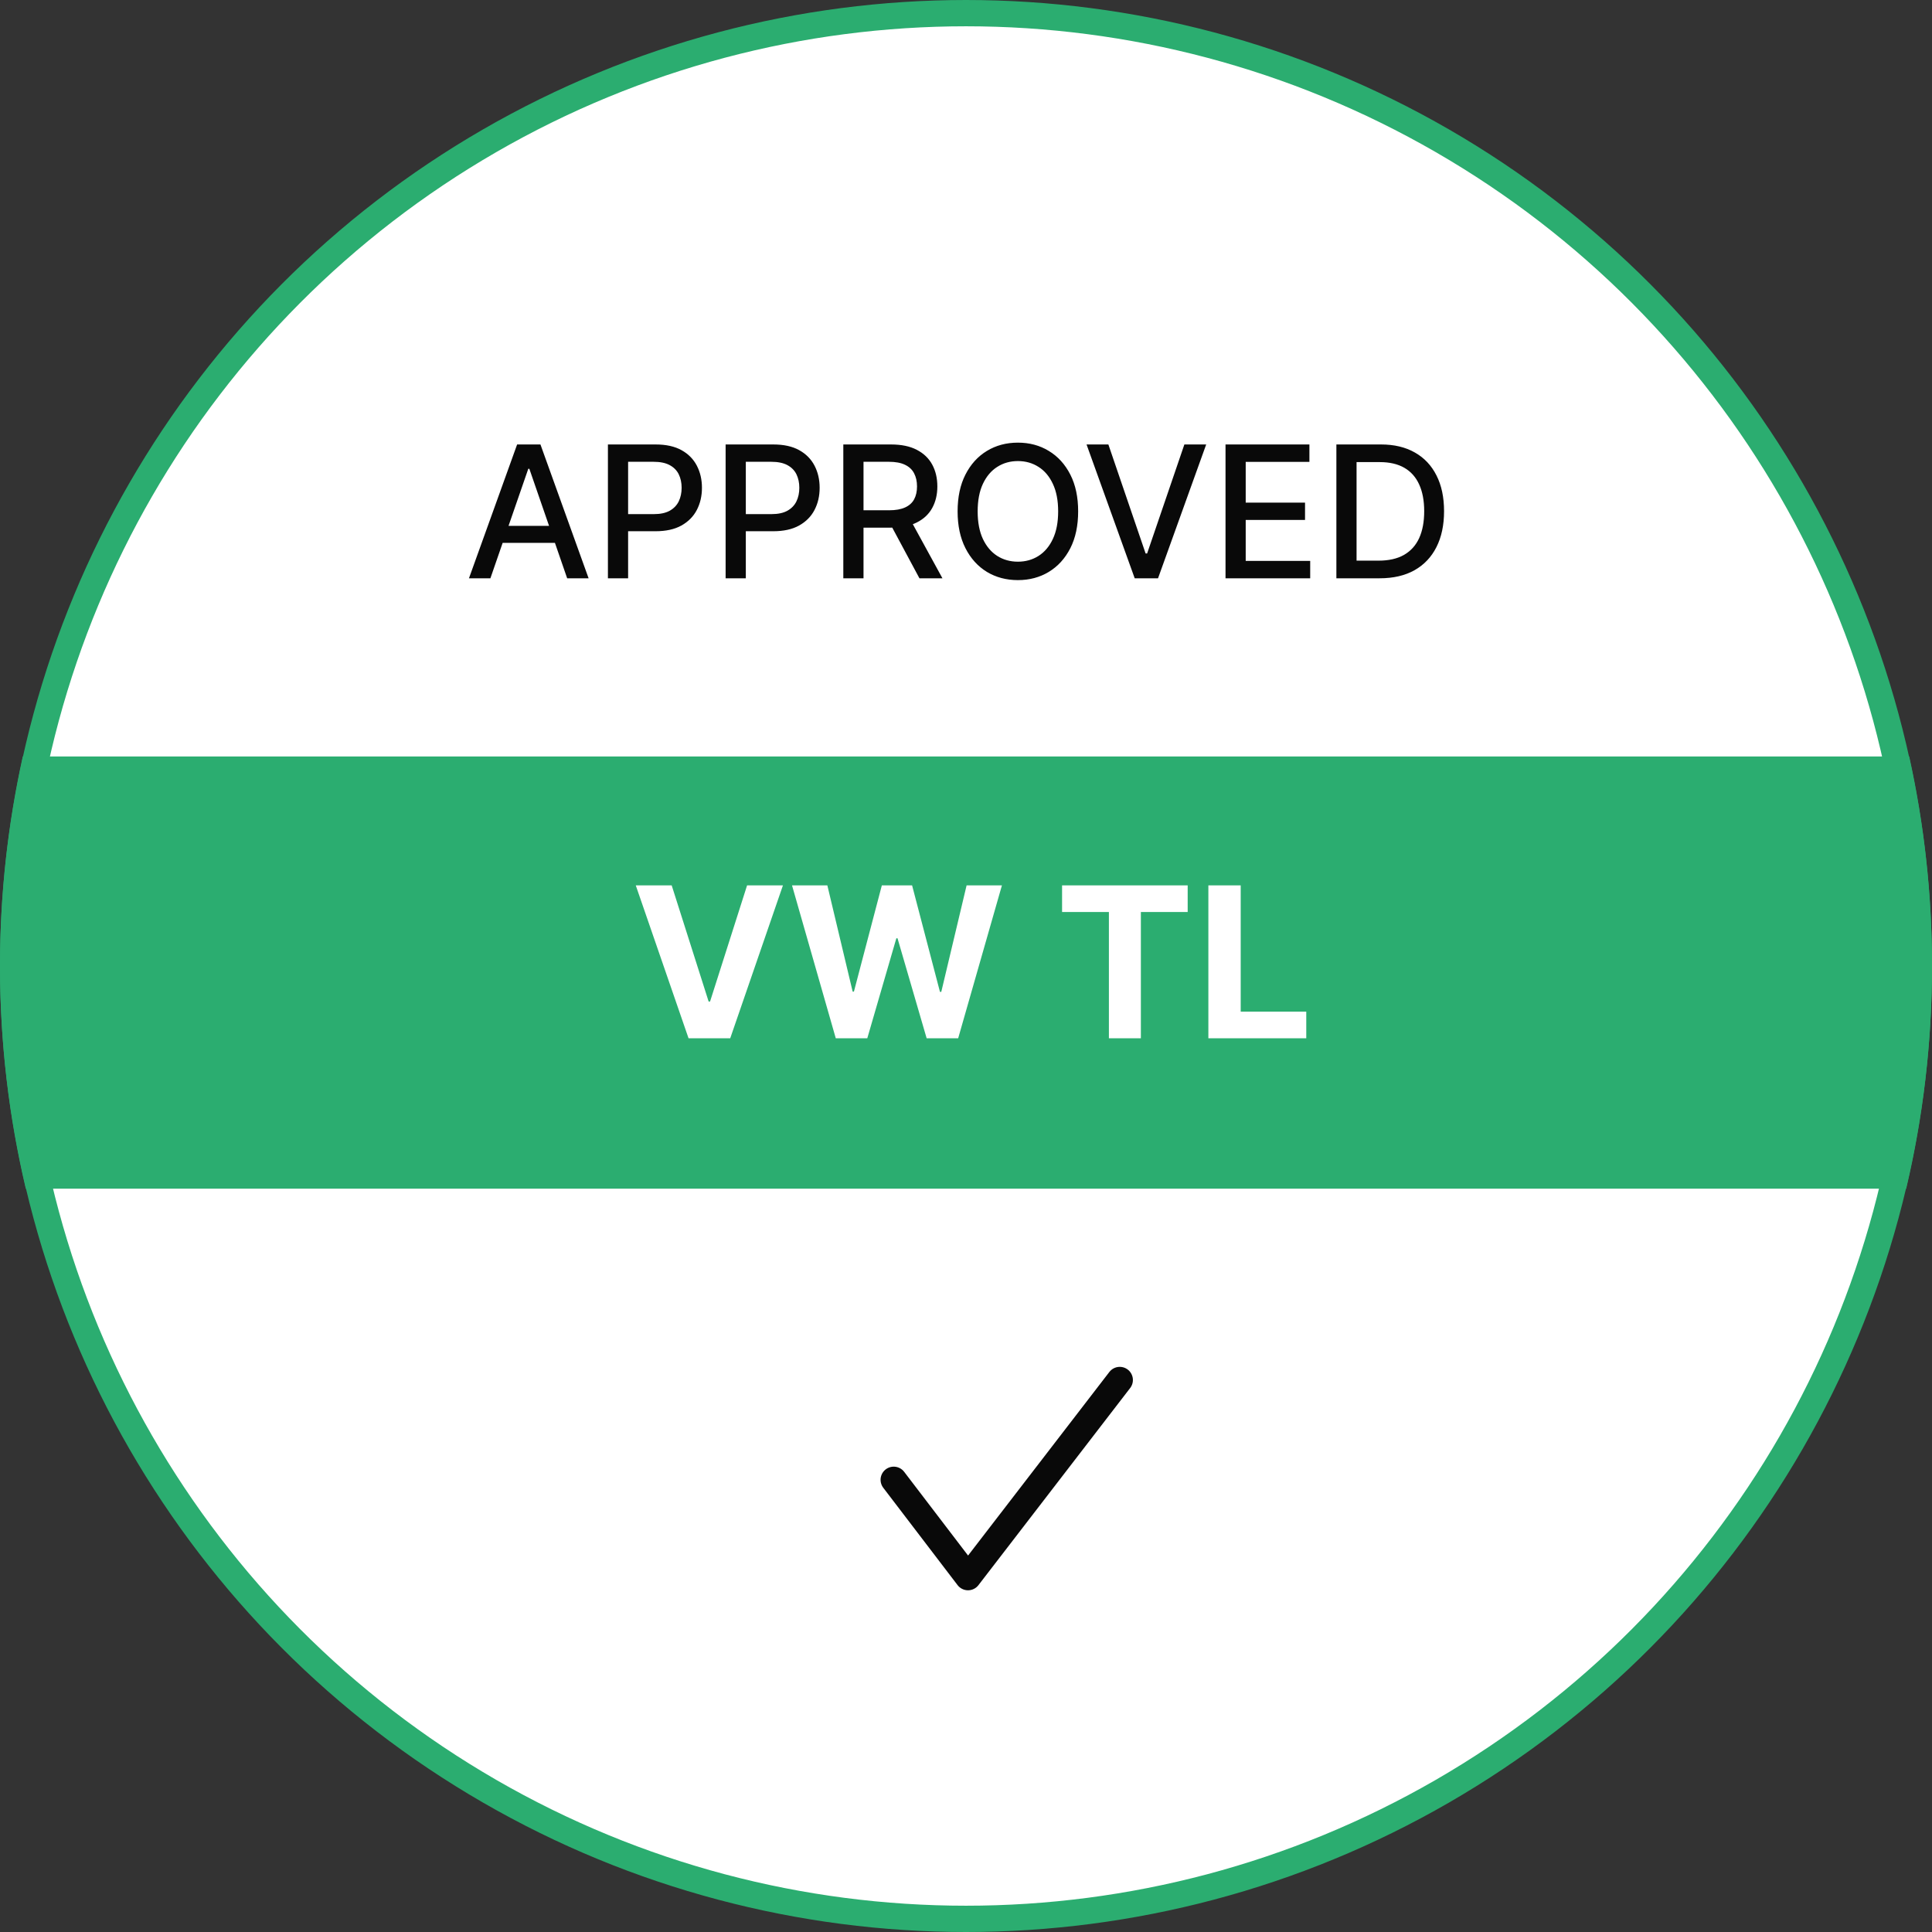
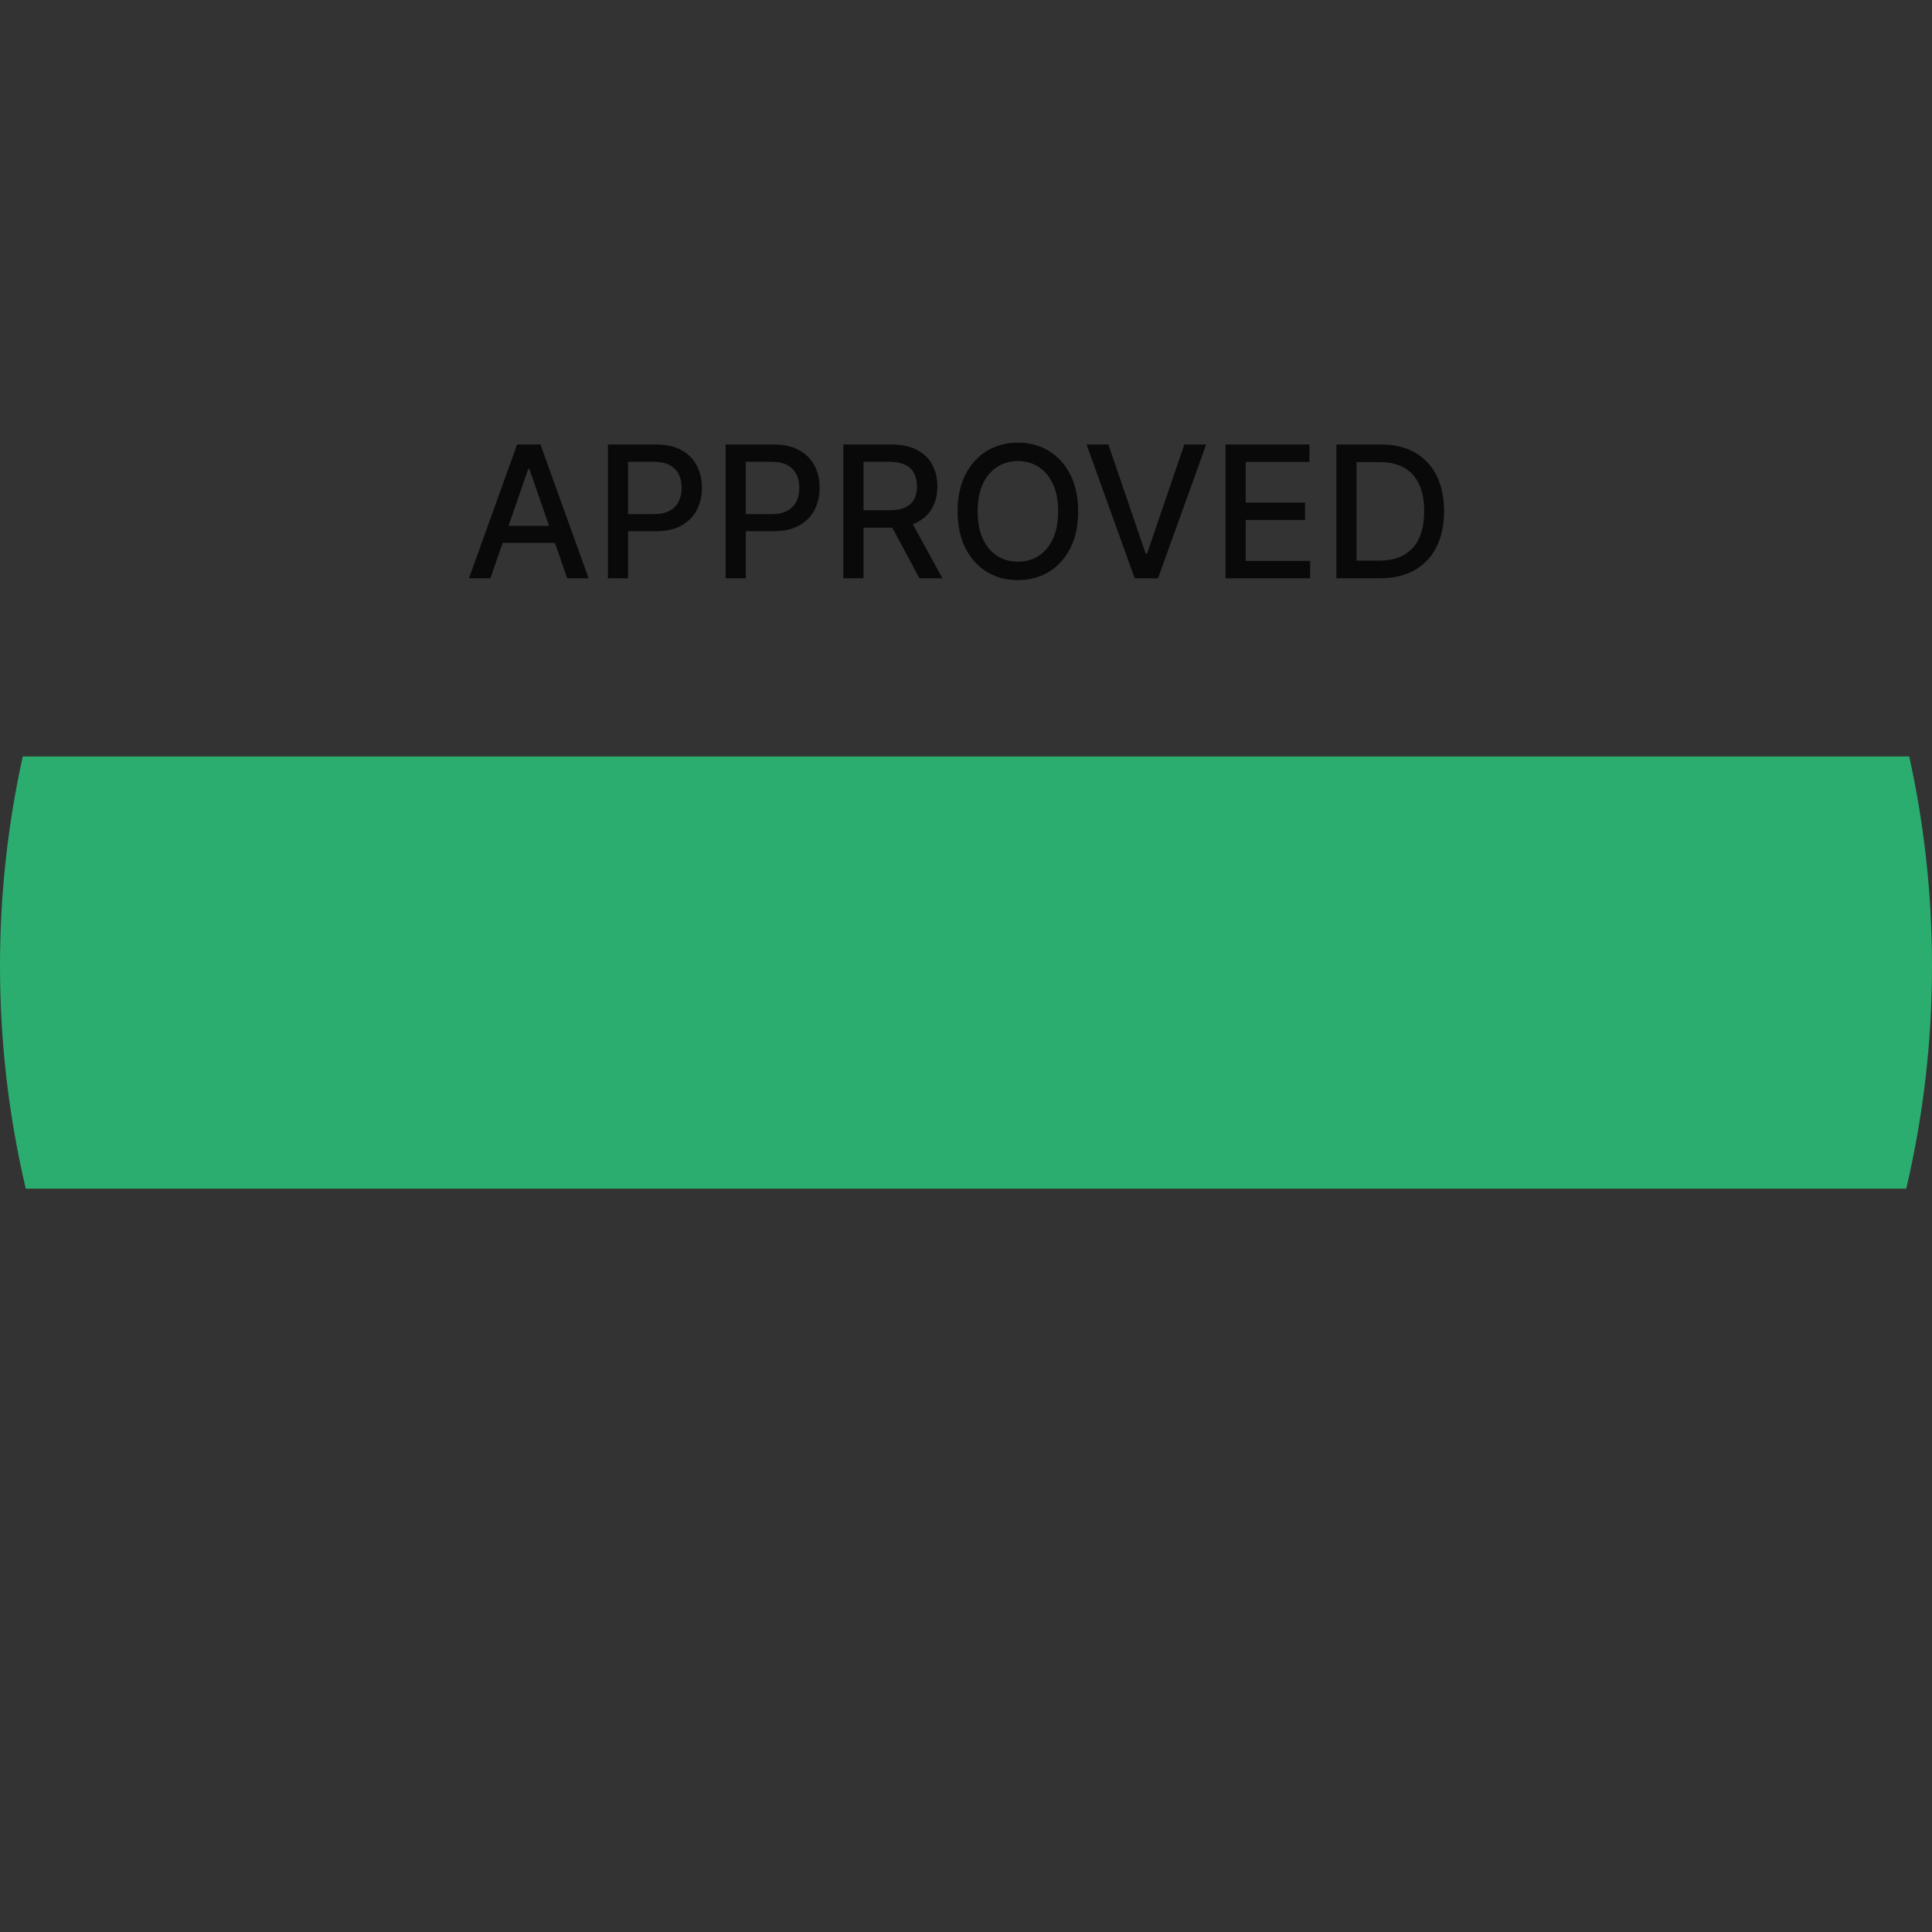
<svg xmlns="http://www.w3.org/2000/svg" width="147" height="147" viewBox="0 0 147 147" fill="none">
  <rect x="0" y="0" width="147" height="147" fill="#333333" stroke="none" />
-   <circle cx="73.5" cy="73.5" r="72.5" fill="white" stroke="#2BAD70" stroke-width="2" />
  <path fill-rule="evenodd" clip-rule="evenodd" d="M145.038 90.441C146.321 85.003 147 79.331 147 73.5C147 68.026 146.402 62.691 145.267 57.559H1.733C0.598 62.691 0 68.026 0 73.5C0 79.331 0.679 85.003 1.962 90.441H145.038Z" fill="#2BAD70" />
  <path d="M37.313 44H35.682L39.346 33.818H41.121L44.785 44H43.154L40.276 35.668H40.196L37.313 44ZM37.586 40.013H42.876V41.305H37.586V40.013ZM46.255 44V33.818H49.885C50.677 33.818 51.333 33.962 51.853 34.251C52.374 34.539 52.763 34.934 53.022 35.434C53.28 35.931 53.409 36.491 53.409 37.114C53.409 37.741 53.279 38.304 53.017 38.805C52.758 39.302 52.367 39.696 51.843 39.988C51.323 40.276 50.668 40.42 49.88 40.42H47.384V39.118H49.74C50.241 39.118 50.647 39.032 50.959 38.859C51.27 38.684 51.499 38.445 51.645 38.144C51.79 37.842 51.863 37.499 51.863 37.114C51.863 36.73 51.79 36.389 51.645 36.09C51.499 35.792 51.268 35.558 50.953 35.389C50.642 35.22 50.231 35.136 49.721 35.136H47.791V44H46.255ZM55.21 44V33.818H58.84C59.632 33.818 60.288 33.962 60.808 34.251C61.329 34.539 61.718 34.934 61.977 35.434C62.235 35.931 62.364 36.491 62.364 37.114C62.364 37.741 62.234 38.304 61.972 38.805C61.713 39.302 61.322 39.696 60.798 39.988C60.278 40.276 59.623 40.42 58.835 40.42H56.339V39.118H58.696C59.196 39.118 59.602 39.032 59.913 38.859C60.225 38.684 60.454 38.445 60.6 38.144C60.745 37.842 60.818 37.499 60.818 37.114C60.818 36.73 60.745 36.389 60.6 36.09C60.454 35.792 60.223 35.558 59.909 35.389C59.597 35.22 59.186 35.136 58.676 35.136H56.747V44H55.21ZM64.165 44V33.818H67.795C68.584 33.818 69.238 33.954 69.758 34.226C70.282 34.498 70.673 34.874 70.932 35.354C71.19 35.832 71.32 36.383 71.32 37.01C71.32 37.633 71.189 38.182 70.927 38.656C70.668 39.126 70.277 39.492 69.754 39.754C69.233 40.016 68.579 40.147 67.79 40.147H65.04V38.825H67.651C68.148 38.825 68.552 38.753 68.864 38.611C69.178 38.468 69.409 38.261 69.555 37.989C69.701 37.718 69.773 37.391 69.773 37.01C69.773 36.626 69.699 36.292 69.55 36.011C69.404 35.729 69.174 35.514 68.859 35.364C68.547 35.212 68.138 35.136 67.631 35.136H65.702V44H64.165ZM69.192 39.406L71.707 44H69.957L67.492 39.406H69.192ZM82.033 38.909C82.033 39.996 81.835 40.931 81.437 41.713C81.039 42.492 80.494 43.092 79.801 43.513C79.112 43.93 78.328 44.139 77.45 44.139C76.568 44.139 75.781 43.93 75.088 43.513C74.399 43.092 73.855 42.49 73.457 41.708C73.06 40.926 72.861 39.993 72.861 38.909C72.861 37.822 73.06 36.889 73.457 36.11C73.855 35.328 74.399 34.728 75.088 34.31C75.781 33.889 76.568 33.679 77.45 33.679C78.328 33.679 79.112 33.889 79.801 34.31C80.494 34.728 81.039 35.328 81.437 36.11C81.835 36.889 82.033 37.822 82.033 38.909ZM80.512 38.909C80.512 38.081 80.378 37.383 80.109 36.816C79.844 36.246 79.48 35.815 79.016 35.523C78.555 35.228 78.033 35.081 77.45 35.081C76.863 35.081 76.339 35.228 75.879 35.523C75.418 35.815 75.053 36.246 74.785 36.816C74.52 37.383 74.387 38.081 74.387 38.909C74.387 39.738 74.52 40.437 74.785 41.007C75.053 41.574 75.418 42.005 75.879 42.3C76.339 42.591 76.863 42.737 77.45 42.737C78.033 42.737 78.555 42.591 79.016 42.3C79.48 42.005 79.844 41.574 80.109 41.007C80.378 40.437 80.512 39.738 80.512 38.909ZM84.333 33.818L87.166 42.111H87.281L90.115 33.818H91.775L88.111 44H86.336L82.672 33.818H84.333ZM93.246 44V33.818H99.629V35.141H94.782V38.243H99.296V39.56H94.782V42.678H99.689V44H93.246ZM104.977 44H101.681V33.818H105.082C106.079 33.818 106.936 34.022 107.652 34.43C108.368 34.834 108.916 35.416 109.298 36.175C109.682 36.93 109.874 37.837 109.874 38.894C109.874 39.955 109.68 40.866 109.293 41.629C108.908 42.391 108.351 42.977 107.622 43.389C106.893 43.796 106.011 44 104.977 44ZM103.217 42.658H104.893C105.668 42.658 106.313 42.512 106.827 42.22C107.34 41.925 107.725 41.499 107.98 40.943C108.235 40.382 108.363 39.7 108.363 38.894C108.363 38.095 108.235 37.418 107.98 36.861C107.728 36.304 107.352 35.881 106.852 35.593C106.351 35.305 105.73 35.16 104.987 35.16H103.217V42.658Z" fill="#090909" />
-   <path d="M68 112.593L73.654 120L85.199 105" stroke="#090909" stroke-width="2" stroke-linecap="round" stroke-linejoin="round" />
-   <path d="M51.106 67.364L53.918 76.204H54.026L56.844 67.364H59.572L55.56 79H52.39L48.373 67.364H51.106ZM63.592 79L60.262 67.364H62.95L64.876 75.449H64.972L67.097 67.364H69.398L71.518 75.466H71.62L73.546 67.364H76.234L72.904 79H70.506L68.29 71.392H68.2L65.989 79H63.592ZM80.81 69.392V67.364H90.367V69.392H86.805V79H84.373V69.392H80.81ZM91.941 79V67.364H94.401V76.972H99.39V79H91.941Z" fill="white" />
</svg>